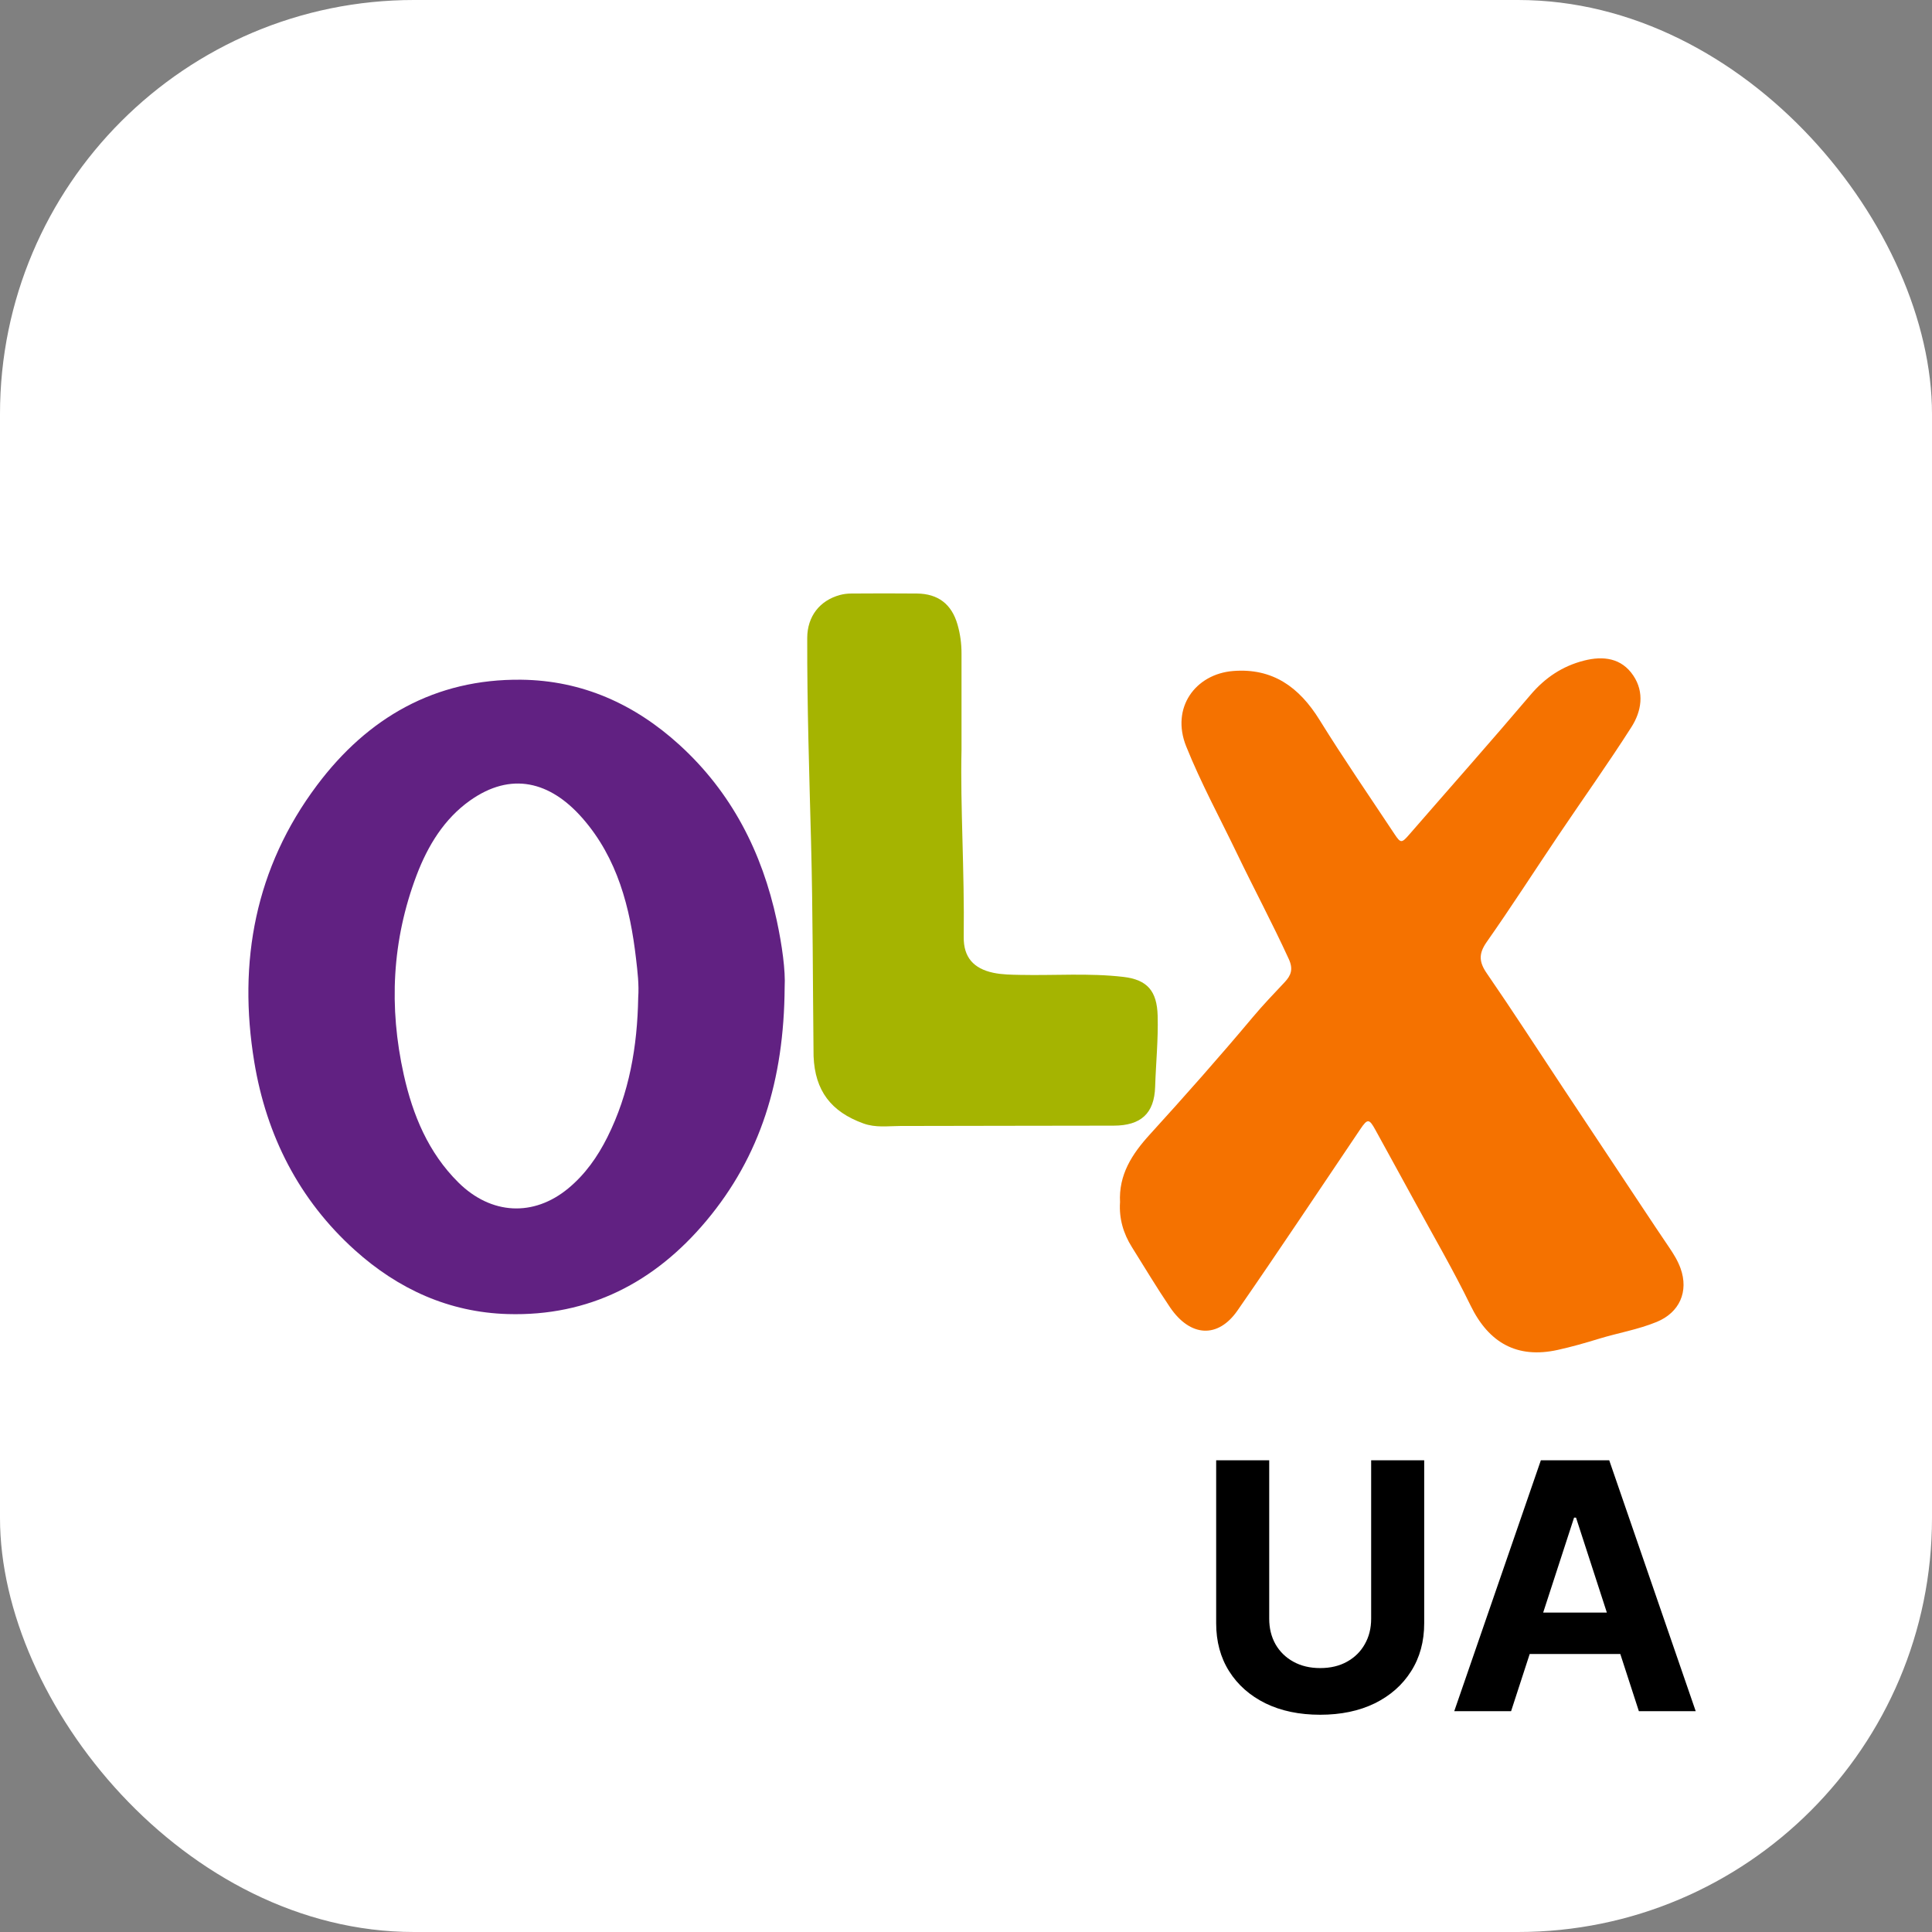
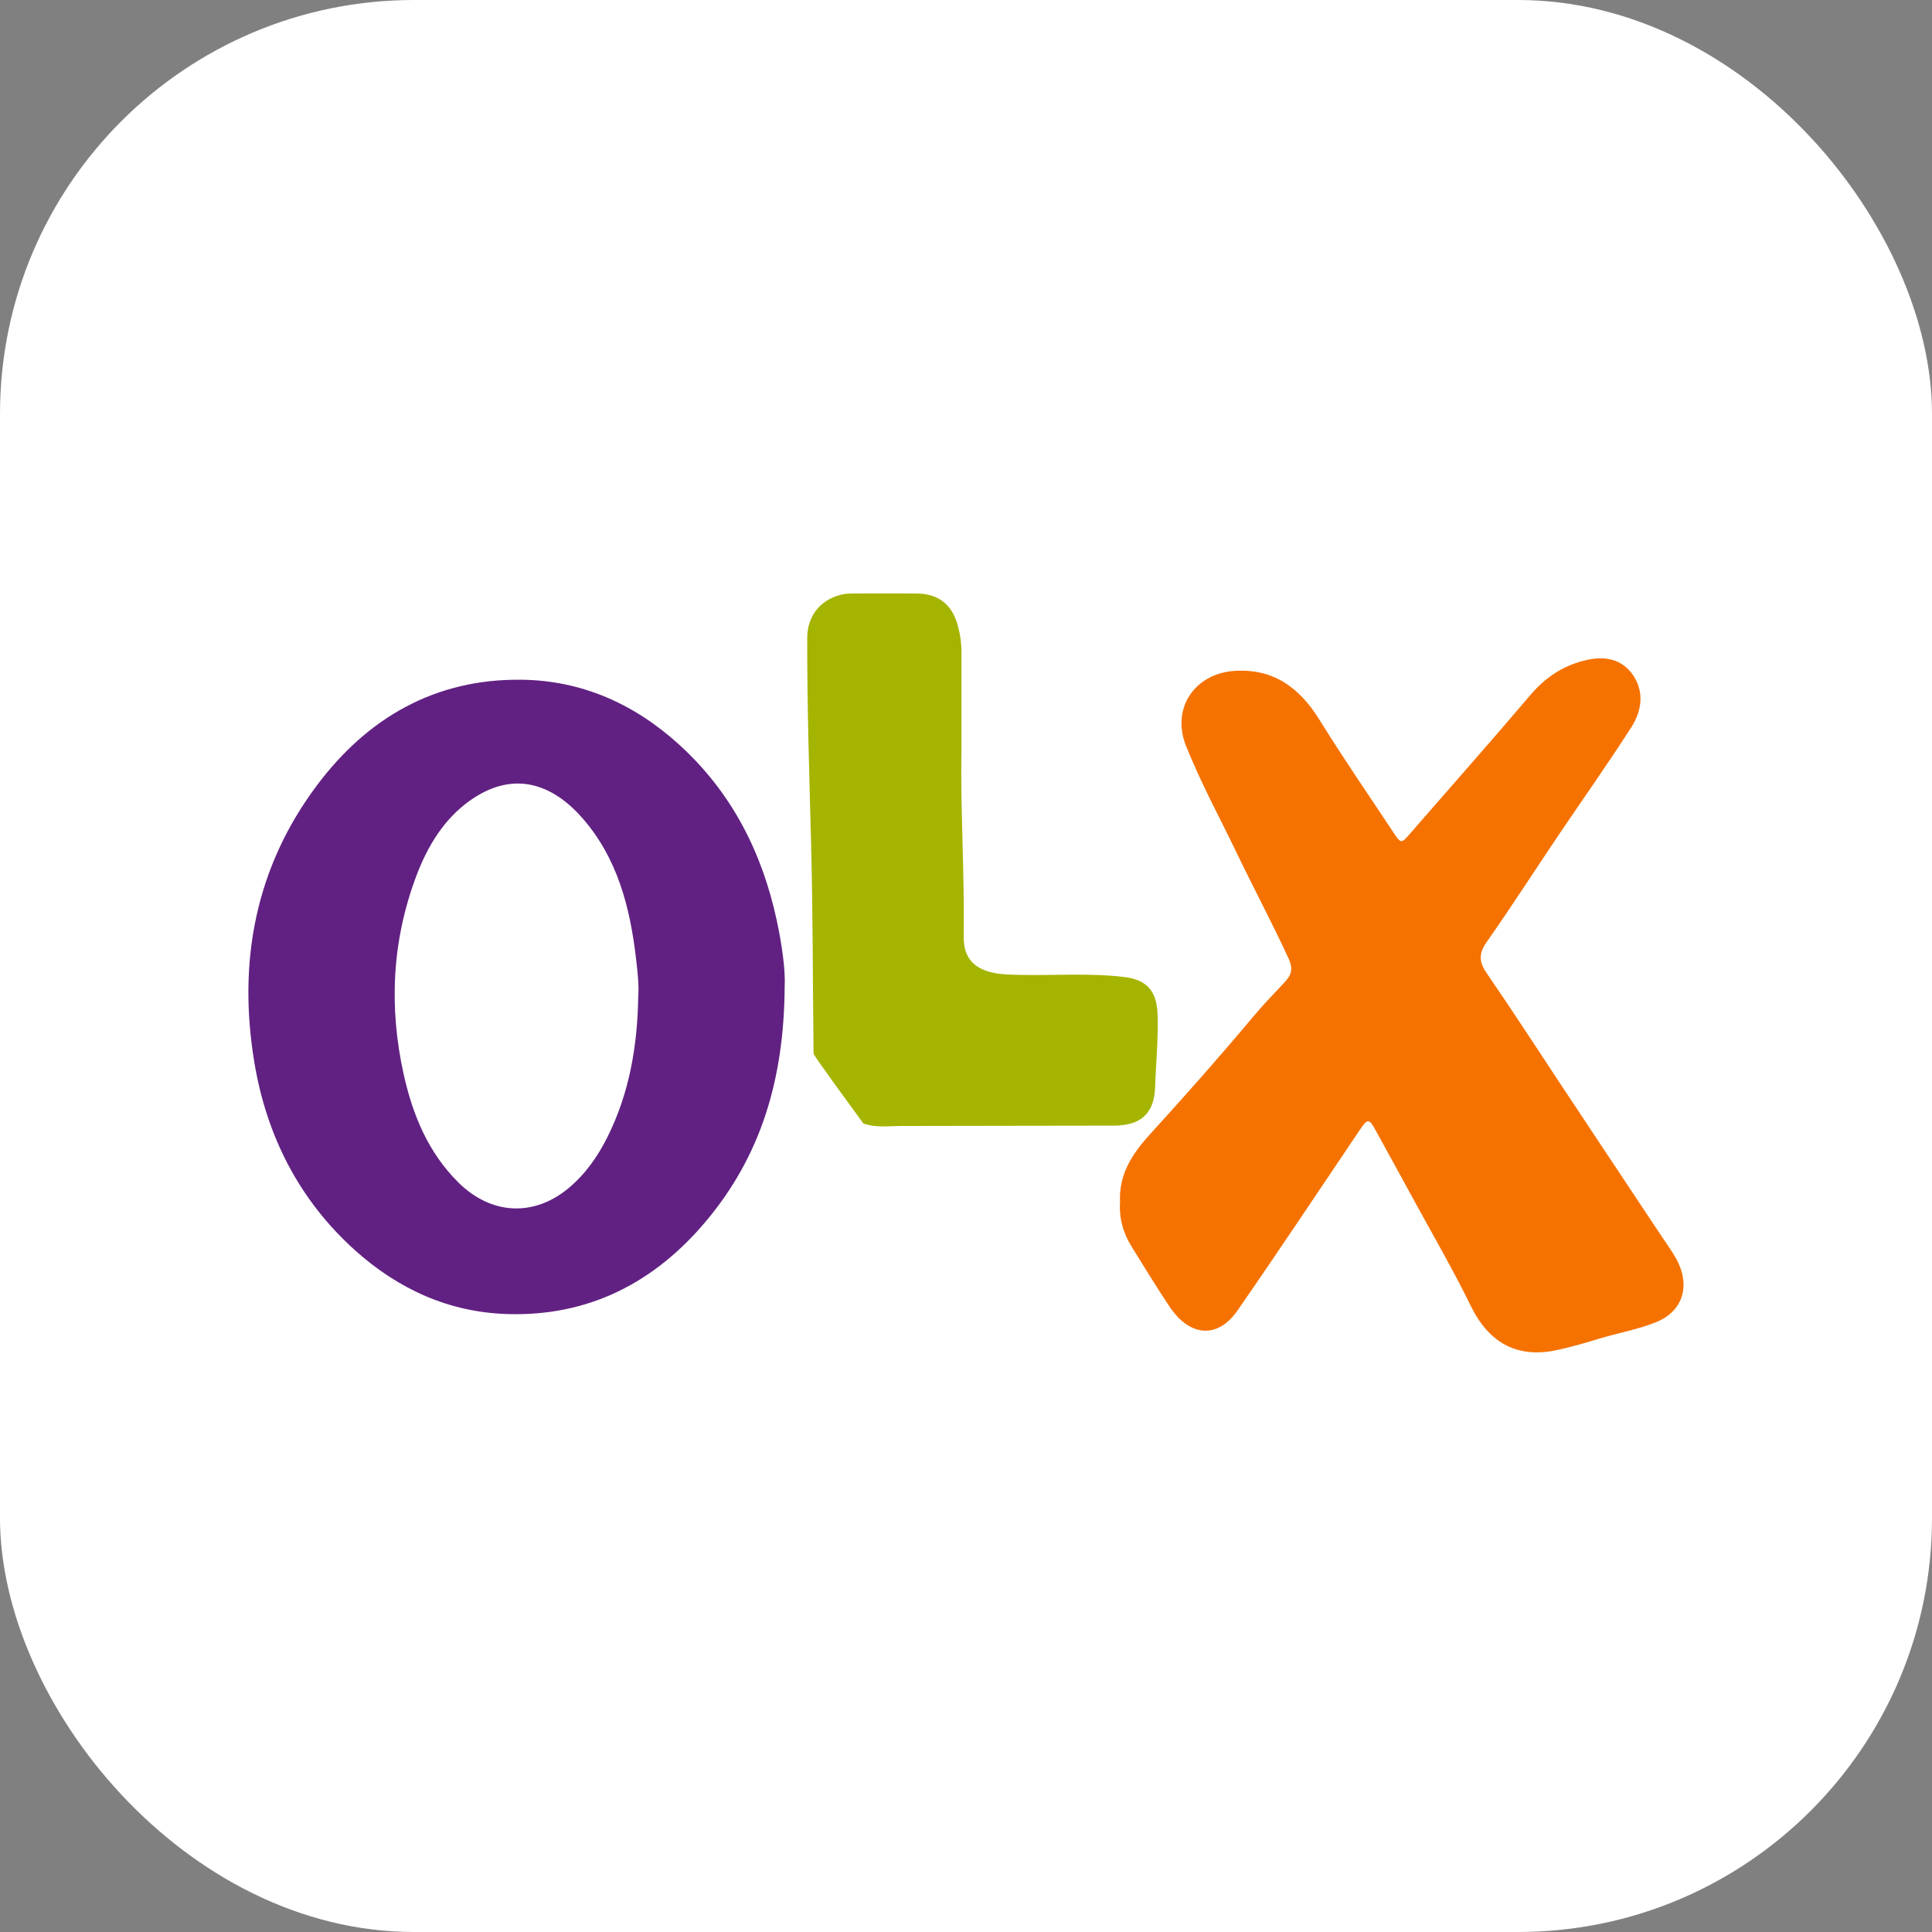
<svg xmlns="http://www.w3.org/2000/svg" width="140" height="140" viewBox="0 0 140 140" fill="none">
  <rect x="0" y="0" width="140" height="140" fill="#808080" stroke="none" />
  <rect width="140" height="140" rx="30" fill="white" />
  <g clip-path="url(#clip0_2370_314)">
    <path d="M81.163 87.142C81.05 85.127 82.034 83.623 83.312 82.218C85.857 79.422 88.365 76.592 90.795 73.692C91.523 72.824 92.31 72.004 93.087 71.178C93.56 70.674 93.724 70.225 93.392 69.499C92.203 66.903 90.856 64.387 89.621 61.815C88.383 59.243 87.013 56.723 85.953 54.078C84.832 51.276 86.629 48.841 89.361 48.623C92.218 48.397 94.146 49.791 95.615 52.161C97.355 54.97 99.232 57.693 101.057 60.449C101.503 61.121 101.574 61.102 102.13 60.461C105.057 57.092 108.019 53.755 110.906 50.353C111.965 49.105 113.221 48.27 114.774 47.872C116.169 47.515 117.496 47.673 118.355 48.953C119.176 50.174 118.948 51.546 118.218 52.688C116.521 55.345 114.69 57.915 112.928 60.531C111.195 63.106 109.516 65.719 107.733 68.258C107.139 69.104 107.166 69.702 107.741 70.534C109.616 73.256 111.409 76.035 113.236 78.79C115.16 81.692 117.086 84.593 119.013 87.493C119.655 88.46 120.296 89.425 120.948 90.385C121.276 90.868 121.581 91.359 121.779 91.91C122.381 93.588 121.707 95.109 120.055 95.79C118.698 96.348 117.249 96.587 115.853 97.015C114.868 97.317 113.874 97.601 112.869 97.822C109.935 98.466 107.881 97.312 106.562 94.601C105.302 92.015 103.848 89.524 102.473 86.995C101.544 85.287 100.601 83.586 99.669 81.881C99.22 81.061 99.098 81.049 98.588 81.802C95.622 86.193 92.694 90.611 89.673 94.965C88.261 97.003 86.249 96.899 84.775 94.719C83.815 93.298 82.933 91.824 82.022 90.371C81.399 89.381 81.088 88.303 81.16 87.137L81.163 87.142Z" fill="#F57200" />
    <path d="M56.859 71.539C56.815 78.283 55.097 83.794 51.176 88.473C47.442 92.929 42.685 95.395 36.789 95.222C32.539 95.097 28.858 93.418 25.721 90.596C21.666 86.946 19.307 82.293 18.426 76.955C17.226 69.684 18.5 62.864 22.974 56.898C26.646 52.001 31.536 49.187 37.769 49.255C42.181 49.304 45.992 51.021 49.245 53.986C53.016 57.425 55.224 61.756 56.288 66.704C56.674 68.506 56.927 70.341 56.859 71.536V71.539ZM46.247 72.285C46.313 71.343 46.199 70.411 46.091 69.484C45.662 65.762 44.746 62.196 42.221 59.304C39.863 56.603 37.025 55.905 34.057 58.011C32.191 59.336 31.004 61.273 30.189 63.421C28.399 68.146 28.168 72.98 29.26 77.884C29.913 80.812 31.043 83.531 33.213 85.683C35.591 88.039 38.669 88.189 41.179 86.114C42.404 85.101 43.305 83.819 44.011 82.408C45.605 79.226 46.186 75.81 46.247 72.285Z" fill="#612182" />
-     <path d="M69.674 54.374C69.583 58.395 69.897 63.142 69.835 67.896C69.816 69.367 70.55 70.188 71.981 70.492C72.628 70.628 73.279 70.63 73.933 70.644C76.422 70.698 78.915 70.501 81.399 70.789C83.146 70.993 83.838 71.817 83.888 73.601C83.936 75.323 83.761 77.034 83.706 78.751C83.646 80.692 82.671 81.564 80.703 81.569C75.547 81.581 70.393 81.578 65.237 81.593C64.34 81.596 63.457 81.734 62.56 81.408C60.224 80.562 59.057 79.041 58.955 76.548C58.952 76.472 58.952 76.396 58.952 76.32C58.897 71.214 58.905 66.107 58.772 61.004C58.643 56.078 58.482 51.154 58.495 46.225C58.5 44.667 59.399 43.512 60.87 43.114C61.135 43.042 61.416 43.011 61.69 43.009C63.275 43 64.861 42.992 66.446 43.009C67.975 43.024 68.957 43.774 69.383 45.25C69.58 45.932 69.677 46.632 69.675 47.345C69.671 49.443 69.675 51.543 69.675 54.374H69.674Z" fill="#A5B401" />
+     <path d="M69.674 54.374C69.583 58.395 69.897 63.142 69.835 67.896C69.816 69.367 70.55 70.188 71.981 70.492C72.628 70.628 73.279 70.63 73.933 70.644C76.422 70.698 78.915 70.501 81.399 70.789C83.146 70.993 83.838 71.817 83.888 73.601C83.936 75.323 83.761 77.034 83.706 78.751C83.646 80.692 82.671 81.564 80.703 81.569C75.547 81.581 70.393 81.578 65.237 81.593C64.34 81.596 63.457 81.734 62.56 81.408C58.952 76.472 58.952 76.396 58.952 76.32C58.897 71.214 58.905 66.107 58.772 61.004C58.643 56.078 58.482 51.154 58.495 46.225C58.5 44.667 59.399 43.512 60.87 43.114C61.135 43.042 61.416 43.011 61.69 43.009C63.275 43 64.861 42.992 66.446 43.009C67.975 43.024 68.957 43.774 69.383 45.25C69.58 45.932 69.677 46.632 69.675 47.345C69.671 49.443 69.675 51.543 69.675 54.374H69.674Z" fill="#A5B401" />
  </g>
-   <path d="M99.359 105.818H103.203V117.626C103.203 118.951 102.886 120.112 102.253 121.106C101.626 122.1 100.747 122.875 99.616 123.432C98.486 123.982 97.169 124.257 95.665 124.257C94.156 124.257 92.836 123.982 91.706 123.432C90.576 122.875 89.697 122.1 89.069 121.106C88.442 120.112 88.128 118.951 88.128 117.626V105.818H91.972V117.297C91.972 117.99 92.123 118.605 92.425 119.144C92.733 119.682 93.165 120.106 93.721 120.413C94.278 120.721 94.926 120.875 95.665 120.875C96.411 120.875 97.059 120.721 97.61 120.413C98.166 120.106 98.595 119.682 98.897 119.144C99.205 118.605 99.359 117.99 99.359 117.297V105.818ZM109.499 124H105.38L111.657 105.818H116.611L122.878 124H118.759L114.205 109.973H114.063L109.499 124ZM109.242 116.853H118.972V119.854H109.242V116.853Z" fill="black" />
  <defs>
    <clipPath id="clip0_2370_314">
      <rect width="104" height="55" fill="white" transform="translate(18 43)" />
    </clipPath>
  </defs>
</svg>